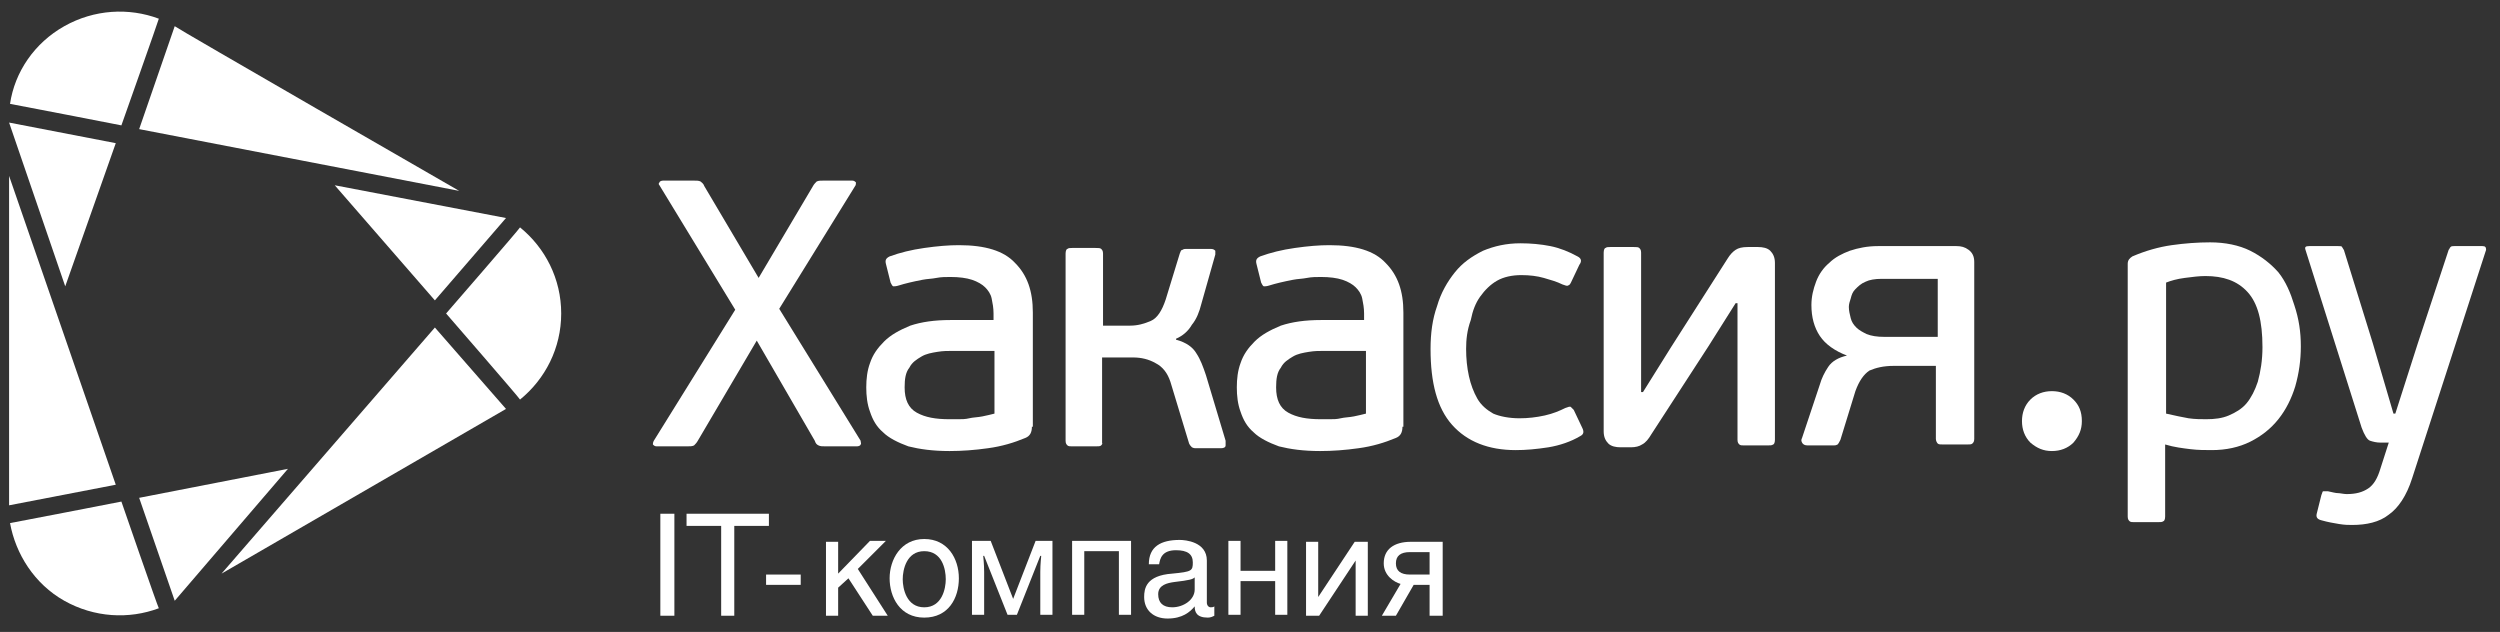
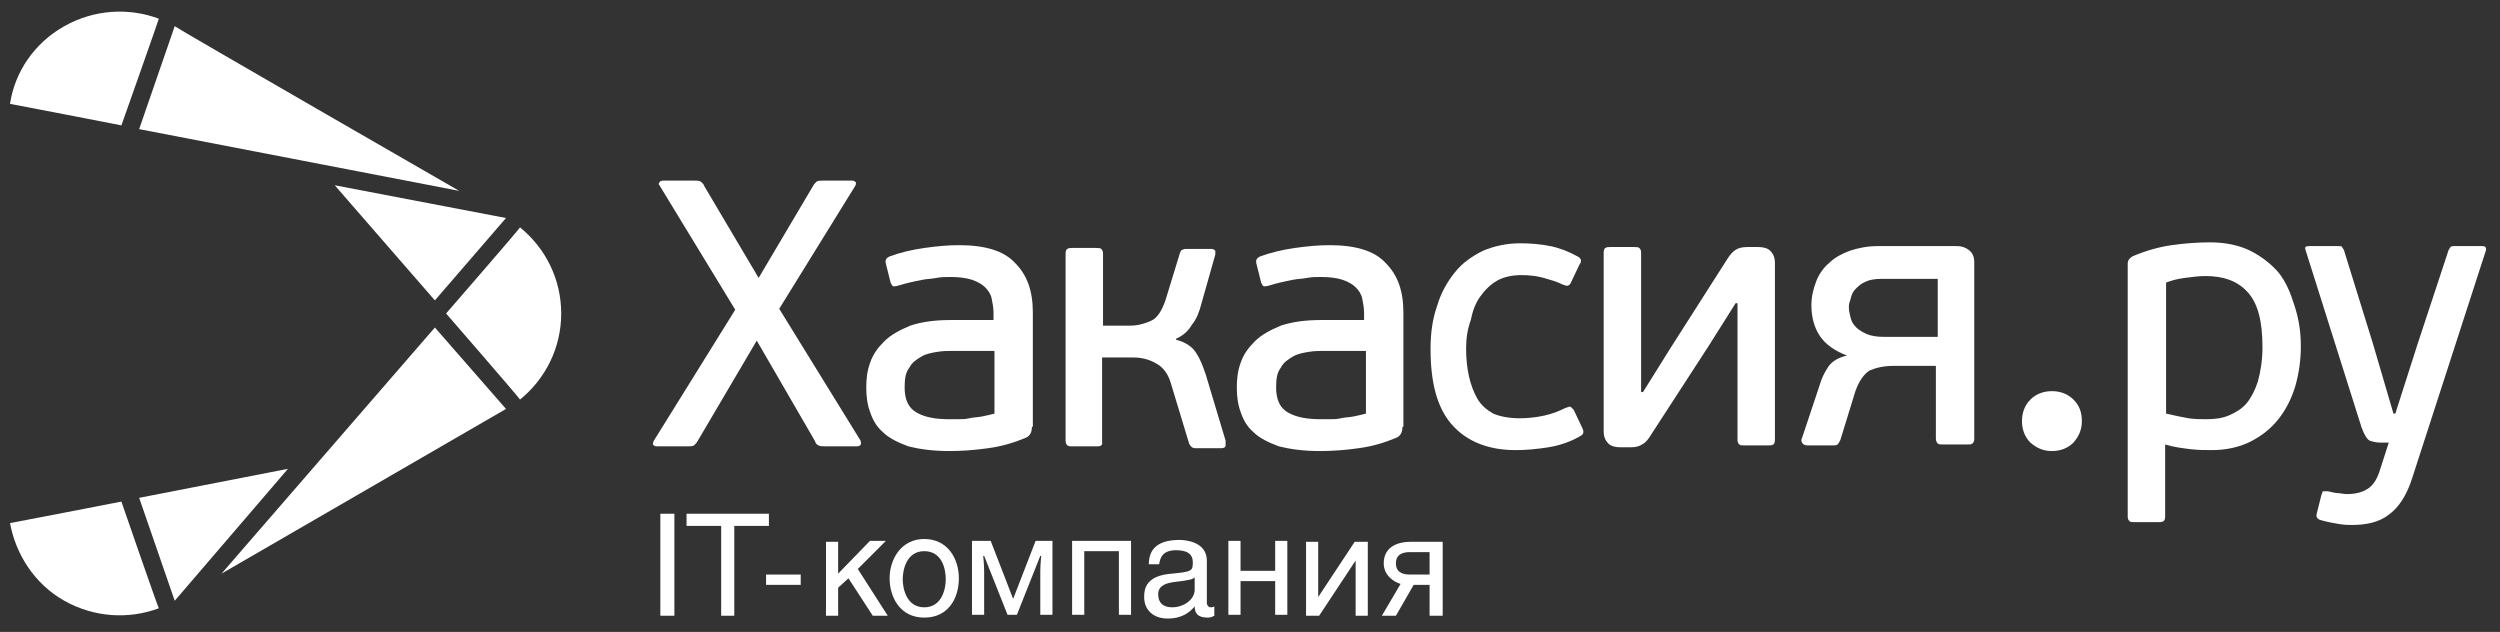
<svg xmlns="http://www.w3.org/2000/svg" width="360" height="91" viewBox="0 0 360 91" fill="none">
  <rect x="0" y="0" width="360" height="91" fill="#333333" stroke="none" />
  <path d="M123.931 64.006C123.931 64.141 123.662 64.275 123.392 64.275H118.945C118.406 64.275 118.137 64.275 117.867 64.141C117.598 64.006 117.463 63.871 117.328 63.467L108.973 49.048L100.484 63.467C100.349 63.736 100.08 64.006 99.945 64.141C99.675 64.275 99.406 64.275 98.867 64.275H94.555C94.285 64.275 94.15 64.141 94.016 64.006C94.016 63.871 94.016 63.736 94.15 63.467L105.874 44.601L94.959 26.679C94.824 26.544 94.824 26.409 94.959 26.274C94.959 26.14 95.228 26.005 95.498 26.005H99.81C100.349 26.005 100.619 26.005 100.888 26.14C101.023 26.274 101.292 26.409 101.427 26.813L109.243 40.019L117.059 26.813C117.193 26.544 117.463 26.274 117.598 26.14C117.867 26.005 118.137 26.005 118.676 26.005H122.718C122.988 26.005 123.123 26.14 123.257 26.274C123.257 26.409 123.257 26.679 123.123 26.813L112.208 44.466L123.931 63.467C123.931 63.736 124.066 63.871 123.931 64.006Z" fill="white" />
  <path d="M148.594 61.446C148.594 62.255 148.324 62.794 147.651 63.063C146.033 63.737 144.282 64.276 142.26 64.546C140.374 64.815 138.487 64.95 136.735 64.95C134.31 64.95 132.423 64.68 130.806 64.276C129.324 63.737 127.976 63.063 127.168 62.255C126.224 61.446 125.685 60.503 125.281 59.29C124.877 58.212 124.742 56.999 124.742 55.786C124.742 54.574 124.877 53.361 125.281 52.283C125.685 51.07 126.359 50.127 127.303 49.184C128.246 48.24 129.459 47.566 131.076 46.893C132.693 46.354 134.579 46.084 136.87 46.084H143.069V45.141C143.069 44.332 142.934 43.658 142.799 42.985C142.665 42.311 142.26 41.772 141.856 41.368C141.452 40.963 140.778 40.559 139.97 40.29C139.161 40.02 138.083 39.885 136.87 39.885C136.196 39.885 135.523 39.885 134.849 40.02C134.175 40.155 133.501 40.155 132.827 40.29C132.154 40.424 131.48 40.559 130.941 40.694C130.402 40.829 129.863 40.963 129.459 41.098C129.054 41.233 128.785 41.233 128.65 41.233C128.515 41.233 128.381 40.963 128.246 40.694L127.572 37.999C127.437 37.46 127.572 37.19 128.111 36.921C129.593 36.382 131.21 35.977 133.097 35.708C134.984 35.438 136.601 35.304 138.083 35.304C141.856 35.304 144.551 36.112 146.168 37.864C147.92 39.616 148.729 41.907 148.729 45.006V61.446H148.594ZM143.069 50.531H137.14C136.466 50.531 135.792 50.531 134.984 50.666C134.175 50.8 133.367 50.935 132.693 51.34C132.019 51.744 131.345 52.148 130.941 52.957C130.402 53.63 130.267 54.574 130.267 55.786C130.267 57.538 130.806 58.751 132.019 59.425C133.232 60.099 134.714 60.368 136.735 60.368C137.005 60.368 137.409 60.368 137.948 60.368C138.487 60.368 139.026 60.368 139.565 60.233C140.104 60.099 140.778 60.099 141.452 59.964C142.126 59.829 142.665 59.694 143.204 59.56V50.531H143.069Z" fill="white" />
  <path d="M158.566 64.14C158.431 64.275 158.162 64.275 157.757 64.275H154.389C154.119 64.275 153.85 64.275 153.715 64.14C153.58 64.006 153.445 63.871 153.445 63.467V36.516C153.445 36.111 153.58 35.842 153.715 35.842C153.85 35.707 154.119 35.707 154.389 35.707H157.757C158.162 35.707 158.431 35.707 158.566 35.842C158.701 35.977 158.836 36.111 158.836 36.516V46.892H162.743C163.821 46.892 164.765 46.622 165.708 46.218C166.651 45.814 167.325 44.736 167.864 43.119L169.885 36.516C170.02 36.246 170.02 35.977 170.29 35.977C170.424 35.842 170.694 35.842 170.829 35.842H174.332C174.737 35.842 174.871 35.977 175.006 36.111C175.006 36.381 175.006 36.516 175.006 36.65L172.985 43.792C172.715 44.87 172.311 45.948 171.637 46.757C171.098 47.7 170.29 48.374 169.346 48.778V48.913C170.829 49.317 171.772 49.991 172.311 50.934C172.85 51.743 173.254 52.821 173.659 54.034L176.488 63.467C176.488 63.601 176.488 63.871 176.488 64.14C176.488 64.41 176.219 64.545 175.815 64.545H172.176C172.042 64.545 171.907 64.545 171.637 64.41C171.502 64.275 171.368 64.14 171.233 63.871L168.538 54.977C168.134 53.764 167.46 52.821 166.382 52.282C165.439 51.743 164.36 51.473 163.148 51.473H158.701V63.871C158.836 63.736 158.701 64.006 158.566 64.14Z" fill="white" />
  <path d="M201.953 61.446C201.953 62.255 201.684 62.794 201.01 63.063C199.393 63.737 197.641 64.276 195.62 64.546C193.733 64.815 191.847 64.95 190.095 64.95C187.669 64.95 185.783 64.68 184.166 64.276C182.683 63.737 181.336 63.063 180.527 62.255C179.584 61.446 179.045 60.503 178.641 59.29C178.236 58.212 178.102 56.999 178.102 55.786C178.102 54.574 178.236 53.361 178.641 52.283C179.045 51.07 179.719 50.127 180.662 49.184C181.605 48.24 182.818 47.566 184.435 46.893C186.052 46.354 187.939 46.084 190.23 46.084H196.428V45.141C196.428 44.332 196.293 43.658 196.159 42.985C196.024 42.311 195.62 41.772 195.215 41.368C194.811 40.963 194.137 40.559 193.329 40.29C192.52 40.02 191.442 39.885 190.23 39.885C189.556 39.885 188.882 39.885 188.208 40.02C187.534 40.155 186.861 40.155 186.187 40.29C185.513 40.424 184.839 40.559 184.3 40.694C183.761 40.829 183.222 40.963 182.818 41.098C182.414 41.233 182.144 41.233 182.009 41.233C181.875 41.233 181.74 40.963 181.605 40.694L180.931 37.999C180.797 37.46 180.931 37.19 181.47 36.921C182.953 36.382 184.57 35.977 186.456 35.708C188.343 35.438 189.96 35.304 191.442 35.304C195.215 35.304 197.911 36.112 199.528 37.864C201.279 39.616 202.088 41.907 202.088 45.006V61.446H201.953ZM196.563 50.531H190.634C189.96 50.531 189.286 50.531 188.478 50.666C187.669 50.8 186.861 50.935 186.187 51.34C185.513 51.744 184.839 52.148 184.435 52.957C183.896 53.63 183.761 54.574 183.761 55.786C183.761 57.538 184.3 58.751 185.513 59.425C186.726 60.099 188.208 60.368 190.23 60.368C190.499 60.368 190.903 60.368 191.442 60.368C191.981 60.368 192.52 60.368 193.059 60.233C193.598 60.099 194.272 60.099 194.946 59.964C195.62 59.829 196.159 59.694 196.698 59.56V50.531H196.563Z" fill="white" />
  <path d="M218.802 60.233C220.015 60.233 221.227 60.099 222.44 59.829C223.653 59.56 224.596 59.155 225.405 58.751C225.809 58.616 226.079 58.482 226.213 58.616C226.348 58.751 226.483 58.886 226.618 59.021L227.83 61.581C228.1 62.12 228.1 62.524 227.561 62.794C226.213 63.602 224.596 64.141 222.979 64.411C221.227 64.68 219.745 64.815 218.263 64.815C214.355 64.815 211.255 63.602 209.099 61.177C206.943 58.751 206 55.113 206 50.261C206 47.971 206.27 45.949 206.943 44.063C207.482 42.176 208.426 40.559 209.504 39.212C210.582 37.864 211.929 36.921 213.546 36.112C215.163 35.438 216.915 35.034 218.936 35.034C220.419 35.034 221.901 35.169 223.249 35.438C224.596 35.708 225.944 36.247 227.157 36.921C227.696 37.19 227.83 37.594 227.426 38.133L226.213 40.694C226.079 40.963 225.944 41.098 225.809 41.098C225.674 41.233 225.405 41.098 225 40.963C224.192 40.559 223.249 40.29 222.305 40.02C221.362 39.751 220.284 39.616 219.071 39.616C217.724 39.616 216.511 39.885 215.568 40.424C214.624 40.963 213.816 41.772 213.142 42.715C212.468 43.658 212.064 44.736 211.794 46.084C211.255 47.566 211.121 48.914 211.121 50.261C211.121 51.609 211.255 52.957 211.525 54.169C211.794 55.382 212.199 56.46 212.738 57.404C213.277 58.347 214.085 59.021 215.029 59.56C215.972 59.964 217.319 60.233 218.802 60.233Z" fill="white" />
  <path d="M230.93 36.381C230.93 35.977 231.064 35.707 231.199 35.707C231.334 35.572 231.603 35.572 231.873 35.572H235.242C235.646 35.572 235.916 35.572 236.05 35.707C236.185 35.842 236.32 35.977 236.32 36.381V56.459H236.589L240.632 49.991L248.717 37.324C249.122 36.65 249.526 36.246 249.93 35.977C250.334 35.707 250.873 35.572 251.682 35.572H253.164C253.838 35.572 254.512 35.707 254.916 36.111C255.32 36.516 255.59 37.055 255.59 37.863V63.332C255.59 63.736 255.455 64.006 255.32 64.006C255.186 64.14 254.916 64.14 254.512 64.14H251.143C250.873 64.14 250.604 64.14 250.469 64.006C250.334 63.871 250.2 63.736 250.2 63.332V43.658H249.93L246.022 49.856L237.802 62.523C237.398 63.197 236.994 63.736 236.455 64.006C236.05 64.275 235.511 64.41 234.838 64.41H233.355C232.682 64.41 232.008 64.275 231.603 63.871C231.199 63.467 230.93 62.928 230.93 62.119V36.381Z" fill="white" />
  <path d="M279.035 52.686H272.702C271.219 52.686 270.141 52.956 269.198 53.36C268.389 53.899 267.716 54.842 267.177 56.325L265.021 63.332C264.886 63.601 264.751 63.871 264.616 64.006C264.347 64.14 264.212 64.14 264.077 64.14H260.304C259.9 64.14 259.63 64.006 259.496 63.736C259.361 63.467 259.361 63.332 259.496 63.062L262.056 55.381C262.325 54.438 262.73 53.629 263.269 52.821C263.808 52.012 264.751 51.473 265.964 51.204C264.212 50.53 262.864 49.587 262.056 48.374C261.247 47.161 260.843 45.679 260.843 43.927C260.843 42.714 261.113 41.636 261.517 40.558C261.921 39.48 262.595 38.537 263.404 37.863C264.212 37.055 265.29 36.516 266.368 36.111C267.581 35.707 268.928 35.438 270.411 35.438H281.73C282.404 35.438 282.943 35.572 283.482 35.977C284.021 36.381 284.291 36.92 284.291 37.728V63.197C284.291 63.601 284.156 63.736 284.021 63.871C283.886 64.006 283.617 64.006 283.212 64.006H279.844C279.439 64.006 279.17 64.006 279.035 63.871C278.9 63.736 278.766 63.467 278.766 63.197V52.686H279.035ZM266.233 44.197C266.233 44.736 266.368 45.275 266.503 45.814C266.638 46.353 266.907 46.757 267.311 47.161C267.716 47.566 268.255 47.835 268.794 48.105C269.467 48.374 270.276 48.509 271.354 48.509H279.035V40.154H270.95C270.006 40.154 269.198 40.289 268.659 40.558C267.985 40.828 267.581 41.232 267.177 41.636C266.772 42.041 266.638 42.445 266.503 42.984C266.368 43.388 266.233 43.792 266.233 44.197Z" fill="white" />
  <path d="M299.788 60.637C299.788 61.85 299.384 62.793 298.576 63.737C297.767 64.545 296.689 64.95 295.476 64.95C294.263 64.95 293.32 64.545 292.377 63.737C291.568 62.928 291.164 61.85 291.164 60.637C291.164 59.425 291.568 58.346 292.377 57.538C293.185 56.73 294.263 56.325 295.476 56.325C296.689 56.325 297.767 56.73 298.576 57.538C299.384 58.346 299.788 59.29 299.788 60.637Z" fill="white" />
  <path d="M331.32 49.856C331.32 51.878 331.051 53.764 330.512 55.651C329.973 57.403 329.164 59.02 328.086 60.367C327.008 61.715 325.661 62.793 324.044 63.601C322.426 64.41 320.54 64.814 318.519 64.814C317.575 64.814 316.497 64.814 315.419 64.679C314.341 64.544 313.128 64.41 311.781 64.005V74.382C311.781 74.786 311.646 75.055 311.511 75.055C311.377 75.19 311.107 75.19 310.703 75.19H307.334C307.064 75.19 306.795 75.19 306.66 75.055C306.525 74.921 306.391 74.786 306.391 74.382V37.998C306.391 37.459 306.66 37.189 307.064 36.92C308.951 36.111 310.838 35.572 312.724 35.303C314.611 35.033 316.497 34.898 318.249 34.898C320.405 34.898 322.426 35.303 324.044 36.111C325.661 36.92 327.008 37.998 328.086 39.211C329.164 40.558 329.838 42.175 330.377 43.927C331.051 45.948 331.32 47.835 331.32 49.856ZM325.795 49.991C325.795 46.218 325.122 43.657 323.639 42.041C322.157 40.423 320.136 39.75 317.575 39.75C316.632 39.75 315.689 39.884 314.611 40.019C313.533 40.154 312.589 40.423 311.916 40.693V59.559C313.128 59.828 314.341 60.098 315.15 60.232C316.093 60.367 316.902 60.367 317.71 60.367C318.923 60.367 320.001 60.232 320.944 59.828C321.887 59.424 322.831 58.885 323.504 58.076C324.178 57.268 324.717 56.19 325.122 54.977C325.526 53.495 325.795 51.878 325.795 49.991Z" fill="white" />
  <path d="M347.352 68.857C346.544 71.417 345.331 73.169 343.983 74.112C342.636 75.19 340.749 75.594 338.728 75.594C338.189 75.594 337.65 75.594 336.841 75.46C336.033 75.325 335.224 75.19 334.281 74.921C333.742 74.786 333.472 74.516 333.607 73.977L334.281 71.282C334.416 71.013 334.416 70.743 334.55 70.743C334.685 70.743 334.955 70.743 335.224 70.743C335.898 70.878 336.302 71.013 336.706 71.013C336.976 71.013 337.515 71.148 337.919 71.148C339.267 71.148 340.21 70.878 341.019 70.339C341.827 69.8 342.366 68.857 342.77 67.509L343.983 63.736H342.77C342.231 63.736 341.692 63.601 341.288 63.467C340.884 63.332 340.48 62.658 340.075 61.58L331.99 35.977C331.855 35.572 331.99 35.438 332.529 35.438H336.706C336.976 35.438 337.245 35.438 337.245 35.572C337.38 35.707 337.38 35.842 337.515 35.977L341.692 49.452L344.657 59.559H344.926L348.161 49.452L352.608 35.977C352.742 35.842 352.742 35.707 352.877 35.572C353.012 35.438 353.147 35.438 353.416 35.438H357.459C357.863 35.438 357.998 35.572 357.998 35.977L347.352 68.857Z" fill="white" />
  <path d="M22.871 87.588C18.559 89.205 13.573 88.935 9.261 86.51C4.949 84.084 2.254 79.772 1.445 75.325C1.58 75.325 17.481 72.226 17.481 72.226C17.481 72.226 22.737 87.453 22.871 87.588Z" fill="white" />
-   <path d="M16.671 69.8L1.309 72.765V25.331L16.671 69.8Z" fill="white" />
  <path d="M22.871 2.692C22.871 2.827 17.481 18.054 17.481 18.054C17.481 18.054 1.58 14.955 1.445 14.955C2.119 10.373 4.949 6.196 9.261 3.77C13.573 1.345 18.559 1.075 22.871 2.692Z" fill="white" />
  <path d="M66.125 27.487L20.039 18.594L25.16 3.771C25.16 3.905 66.125 27.487 66.125 27.487Z" fill="white" />
  <path d="M80.813 45.141C80.813 50.127 78.522 54.574 74.884 57.538C74.884 57.403 64.238 45.141 64.238 45.141C64.238 45.141 74.884 32.878 74.884 32.743C78.522 35.708 80.813 40.155 80.813 45.141Z" fill="white" />
  <path d="M72.864 58.886C72.864 59.021 72.864 59.021 72.864 58.886L31.898 82.603L62.623 47.162L72.864 58.886Z" fill="white" />
  <path d="M72.863 31.395L62.622 43.254L48.203 26.679L72.863 31.395Z" fill="white" />
-   <path d="M16.671 20.615L9.394 41.233L1.309 17.65L16.671 20.615Z" fill="white" />
  <path d="M41.465 67.51L25.16 86.51L20.039 71.687L41.465 67.51Z" fill="white" />
  <path d="M97.111 88.666H95.09V73.978H97.111V88.666Z" fill="white" />
  <path d="M105.871 88.666H103.849V75.729H98.863V73.978H110.722V75.729H105.736V88.666H105.871Z" fill="white" />
  <path d="M115.302 84.219H110.316V82.736H115.302V84.219Z" fill="white" />
  <path d="M120.693 82.602L125.275 77.886H127.566L123.523 81.928L127.835 88.666H125.679L122.176 83.276L120.693 84.624V88.666H118.941V78.02H120.693V82.602Z" fill="white" />
  <path d="M133.091 77.616C136.46 77.616 138.077 80.446 138.077 83.276C138.077 86.106 136.595 88.936 133.091 88.936C129.588 88.936 128.105 85.971 128.105 83.276C128.105 80.581 129.723 77.616 133.091 77.616ZM133.091 87.453C135.652 87.453 136.191 84.758 136.191 83.411C136.191 81.928 135.652 79.368 133.091 79.368C130.531 79.368 129.992 82.063 129.992 83.411C129.992 84.758 130.531 87.453 133.091 87.453Z" fill="white" />
  <path d="M142.66 77.886L145.894 86.241L149.128 77.886H151.554V88.531H149.802V82.333C149.802 81.255 149.937 80.042 149.937 80.042H149.802L146.433 88.531H145.086L141.717 80.042H141.582C141.582 80.042 141.717 81.255 141.717 82.333V88.531H139.965V77.886H142.66Z" fill="white" />
  <path d="M162.872 77.886V88.531H161.121V79.368H156.135V88.531H154.383V77.886H162.872Z" fill="white" />
  <path d="M165.432 81.254C165.432 78.693 167.183 77.75 169.878 77.75C170.687 77.75 173.786 78.019 173.786 80.715V86.779C173.786 87.183 174.056 87.452 174.325 87.452C174.46 87.452 174.73 87.452 174.864 87.318V88.665C174.595 88.8 174.325 88.935 173.921 88.935C172.304 88.935 172.035 88.126 172.035 87.318C171.361 88.126 170.283 89.069 168.127 89.069C166.105 89.069 164.758 87.857 164.758 85.97C164.758 84.757 165.027 82.871 168.8 82.601C171.63 82.332 171.765 82.197 171.765 80.984C171.765 79.771 170.957 79.232 169.339 79.232C167.318 79.232 167.049 80.445 166.914 81.254H165.432ZM172.035 83.14C171.765 83.41 171.361 83.544 169.07 83.814C168.127 83.949 166.779 84.218 166.779 85.566C166.779 86.779 167.453 87.452 168.8 87.452C170.418 87.452 172.035 86.374 172.035 84.892V83.14Z" fill="white" />
  <path d="M178.639 82.198H183.624V77.886H185.376V88.531H183.624V83.68H178.639V88.531H176.887V77.886H178.639V82.198Z" fill="white" />
  <path d="M189.822 85.971L195.078 78.02H196.964V88.666H195.212V80.716L189.957 88.666H188.07V78.02H189.822V85.971Z" fill="white" />
  <path d="M207.613 88.666H205.861V84.219H203.57L201.01 88.666H198.988L201.683 84.085C200.74 83.815 199.258 82.872 199.258 81.12C199.258 79.099 200.74 78.02 203.166 78.02H207.747V88.666H207.613ZM205.861 79.503H203.031C201.683 79.503 201.01 80.042 201.01 81.12C201.01 82.198 201.683 82.737 203.031 82.737H205.861V79.503Z" fill="white" />
</svg>